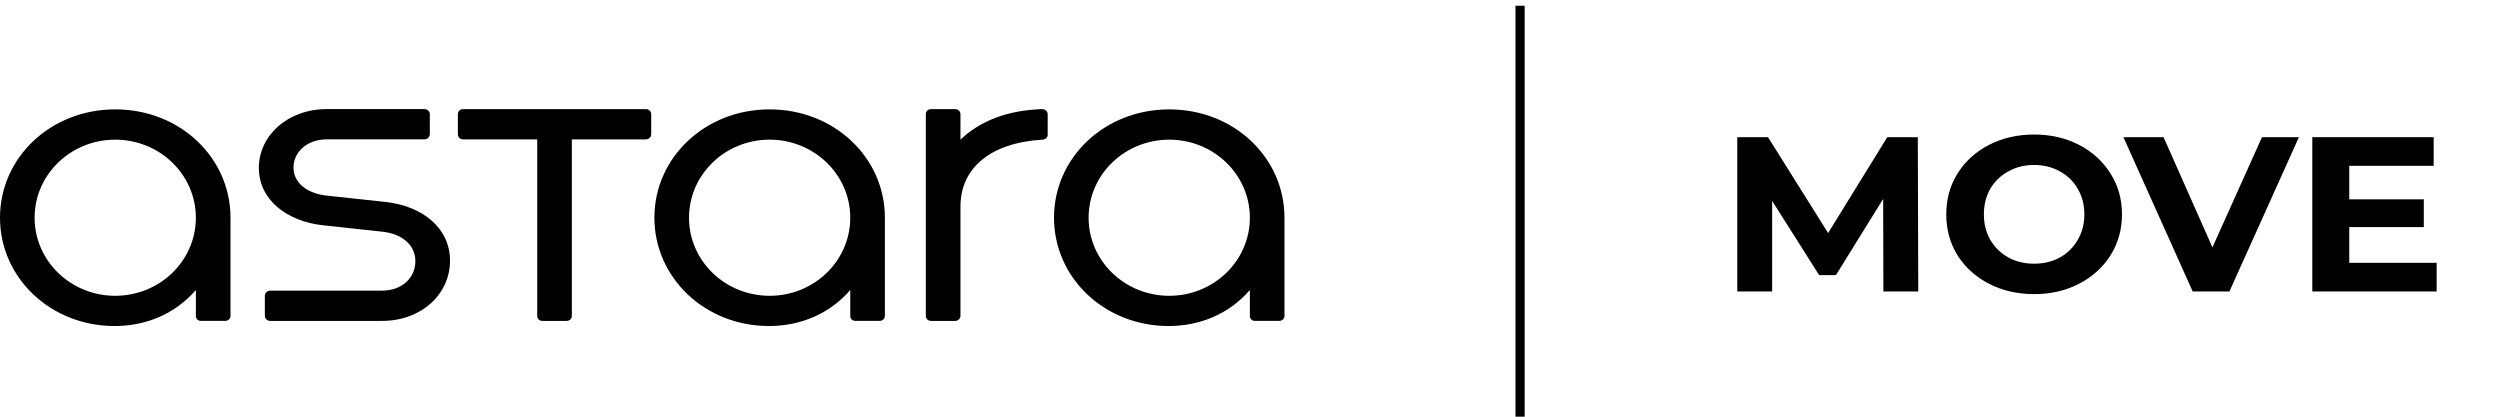
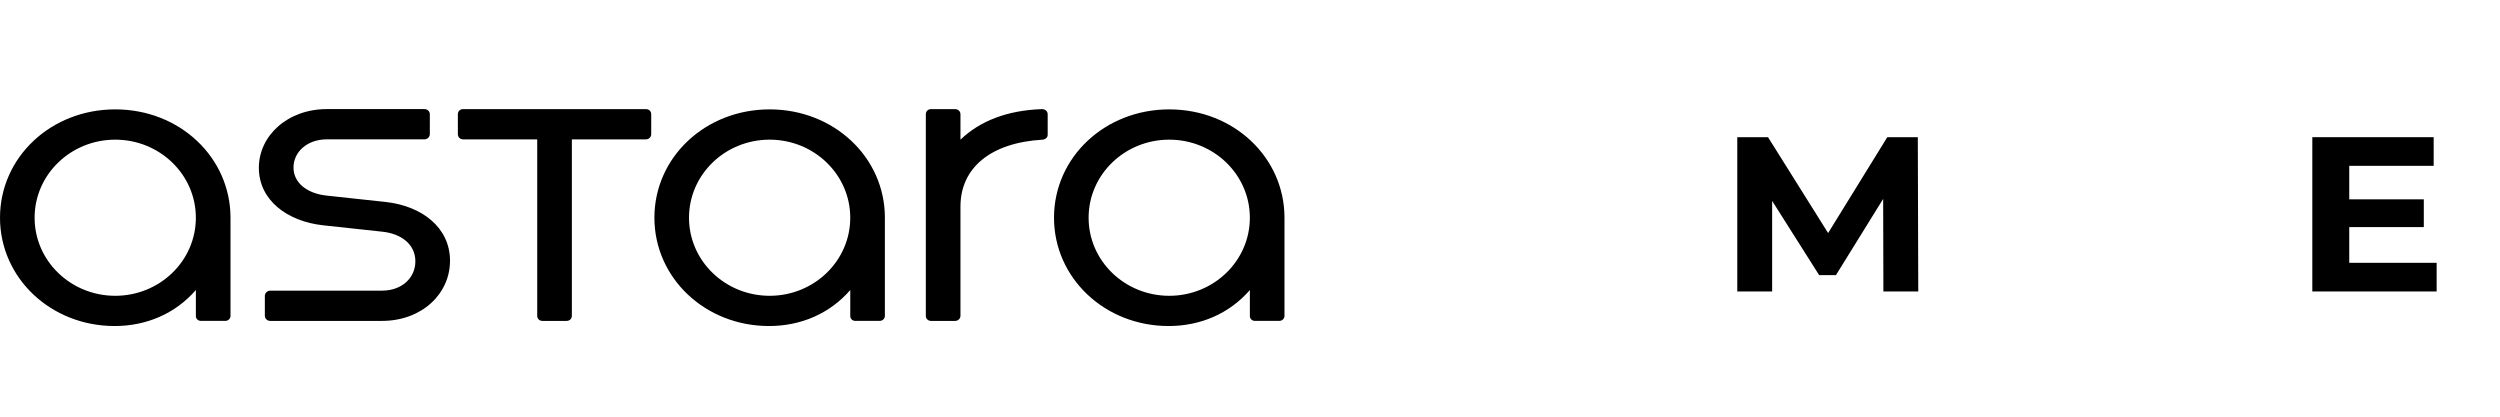
<svg xmlns="http://www.w3.org/2000/svg" viewBox="0 0 360 60" style="transform: scale(1) translateY(0px); transform-origin: left top; fill: rgb(0,0,0);" height="60" width="360">
  <path fill-rule="evenodd" clip-rule="evenodd" d="M38.362 45.995C38.507 46.134 38.704 46.212 38.909 46.21H55.008C60.674 46.21 64.802 42.377 64.802 37.54C64.802 32.747 60.72 29.652 55.55 29.085L47.069 28.17C44.167 27.865 42.263 26.296 42.263 24.12C42.263 21.938 44.167 20.066 47.069 20.066H61.125C61.545 20.054 61.883 19.729 61.896 19.325V16.449C61.896 16.014 61.532 15.709 61.125 15.709H47.069C41.402 15.709 37.275 19.545 37.275 24.163C37.275 28.825 41.357 31.876 46.526 32.443L55.008 33.358C57.908 33.66 59.813 35.27 59.813 37.625C59.813 39.98 57.908 41.852 55.008 41.852H38.909C38.501 41.852 38.138 42.202 38.138 42.593V45.469C38.136 45.666 38.217 45.855 38.362 45.995ZM33.192 31.352V45.511C33.181 45.89 32.864 46.196 32.469 46.207H28.929C28.736 46.21 28.55 46.138 28.414 46.006C28.277 45.875 28.202 45.696 28.205 45.511V41.764C25.258 45.161 21.086 46.948 16.505 46.948C7.301 46.948 0 40.02 0 31.35C0 22.679 7.301 15.75 16.599 15.75C25.897 15.75 33.192 22.683 33.192 31.352ZM28.204 31.352C28.204 25.123 22.988 20.111 16.594 20.111C10.201 20.111 4.984 25.12 4.984 31.352C4.984 37.585 10.201 42.594 16.594 42.594C22.988 42.594 28.204 37.585 28.204 31.352ZM93.004 15.712C93.458 15.712 93.775 16.017 93.775 16.453V19.329C93.775 19.72 93.458 20.07 93.004 20.07H82.347V45.47C82.347 45.905 82.029 46.21 81.577 46.21H78.13C77.923 46.219 77.722 46.144 77.575 46.003C77.428 45.862 77.35 45.669 77.359 45.47V20.07H66.702C66.249 20.07 65.932 19.765 65.932 19.285V16.453C65.932 16.017 66.249 15.712 66.702 15.712H93.004ZM110.827 20.111C117.22 20.111 122.436 25.123 122.436 31.352C122.436 37.585 117.22 42.594 110.827 42.594C104.433 42.594 99.217 37.585 99.217 31.352C99.217 25.12 104.433 20.111 110.827 20.111ZM127.422 31.352V45.511C127.411 45.89 127.095 46.195 126.7 46.207H123.164C122.97 46.21 122.784 46.138 122.648 46.006C122.511 45.875 122.436 45.696 122.439 45.511V41.764C119.492 45.161 115.32 46.948 110.74 46.948C101.535 46.948 94.234 40.02 94.234 31.35C94.234 22.679 101.535 15.75 110.833 15.75C120.122 15.754 127.424 22.683 127.424 31.352H127.422ZM150.866 19.414V16.453C150.866 16.017 150.505 15.712 150.051 15.712C144.971 15.887 141.071 17.457 138.307 20.113V16.453C138.307 16.017 137.943 15.712 137.536 15.712H134.09C133.637 15.712 133.319 16.017 133.319 16.453V45.47C133.31 45.669 133.388 45.863 133.535 46.004C133.682 46.144 133.883 46.22 134.09 46.211H137.536C137.74 46.212 137.937 46.135 138.082 45.995C138.227 45.856 138.308 45.667 138.307 45.47V29.741C138.307 24.208 142.613 20.546 150.141 20.112C150.549 20.07 150.866 19.807 150.866 19.414ZM179.979 31.352C179.979 25.123 174.763 20.111 168.37 20.111C161.976 20.111 156.76 25.12 156.76 31.352C156.76 37.585 161.976 42.594 168.37 42.594C174.763 42.594 179.979 37.585 179.979 31.352ZM184.965 45.511V31.352C184.965 22.683 177.674 15.751 168.376 15.751C159.078 15.751 151.777 22.679 151.777 31.35C151.777 40.02 159.077 46.948 168.282 46.948C172.862 46.948 177.034 45.161 179.981 41.764V45.511C179.978 45.696 180.053 45.875 180.19 46.006C180.326 46.138 180.512 46.21 180.705 46.207H184.242C184.637 46.196 184.954 45.891 184.965 45.511Z" />
-   <path d="M218.23 61.828H219.553V0.828H218.23V61.828Z" />
  <path d="M271.209 41.971L271.176 28.641L264.372 39.623H261.96L255.189 28.927V41.971H250.168V19.754H254.594L263.249 33.56L271.771 19.754H276.164L276.23 41.971H271.209Z" />
-   <path d="M292.914 42.352C290.514 42.352 288.345 41.855 286.407 40.86C284.491 39.866 282.982 38.501 281.881 36.766C280.802 35.01 280.263 33.042 280.263 30.863C280.263 28.683 280.802 26.726 281.881 24.991C282.982 23.235 284.491 21.859 286.407 20.865C288.345 19.87 290.514 19.373 292.914 19.373C295.314 19.373 297.472 19.87 299.388 20.865C301.304 21.859 302.813 23.235 303.914 24.991C305.015 26.726 305.565 28.683 305.565 30.863C305.565 33.042 305.015 35.01 303.914 36.766C302.813 38.501 301.304 39.866 299.388 40.86C297.472 41.855 295.314 42.352 292.914 42.352ZM292.914 37.972C294.279 37.972 295.513 37.676 296.614 37.083C297.715 36.47 298.574 35.623 299.19 34.544C299.829 33.465 300.148 32.238 300.148 30.863C300.148 29.487 299.829 28.26 299.19 27.181C298.574 26.102 297.715 25.266 296.614 24.674C295.513 24.06 294.279 23.753 292.914 23.753C291.549 23.753 290.316 24.06 289.214 24.674C288.113 25.266 287.244 26.102 286.605 27.181C285.988 28.26 285.68 29.487 285.68 30.863C285.68 32.238 285.988 33.465 286.605 34.544C287.244 35.623 288.113 36.47 289.214 37.083C290.316 37.676 291.549 37.972 292.914 37.972Z" />
-   <path d="M331.043 19.754L321.035 41.971H315.75L305.774 19.754H311.554L318.59 35.623L325.725 19.754H331.043Z" />
  <path d="M350.877 37.845V41.971H332.974V19.754H350.448V23.88H338.292V28.704H349.028V32.703H338.292V37.845H350.877Z" />
</svg>